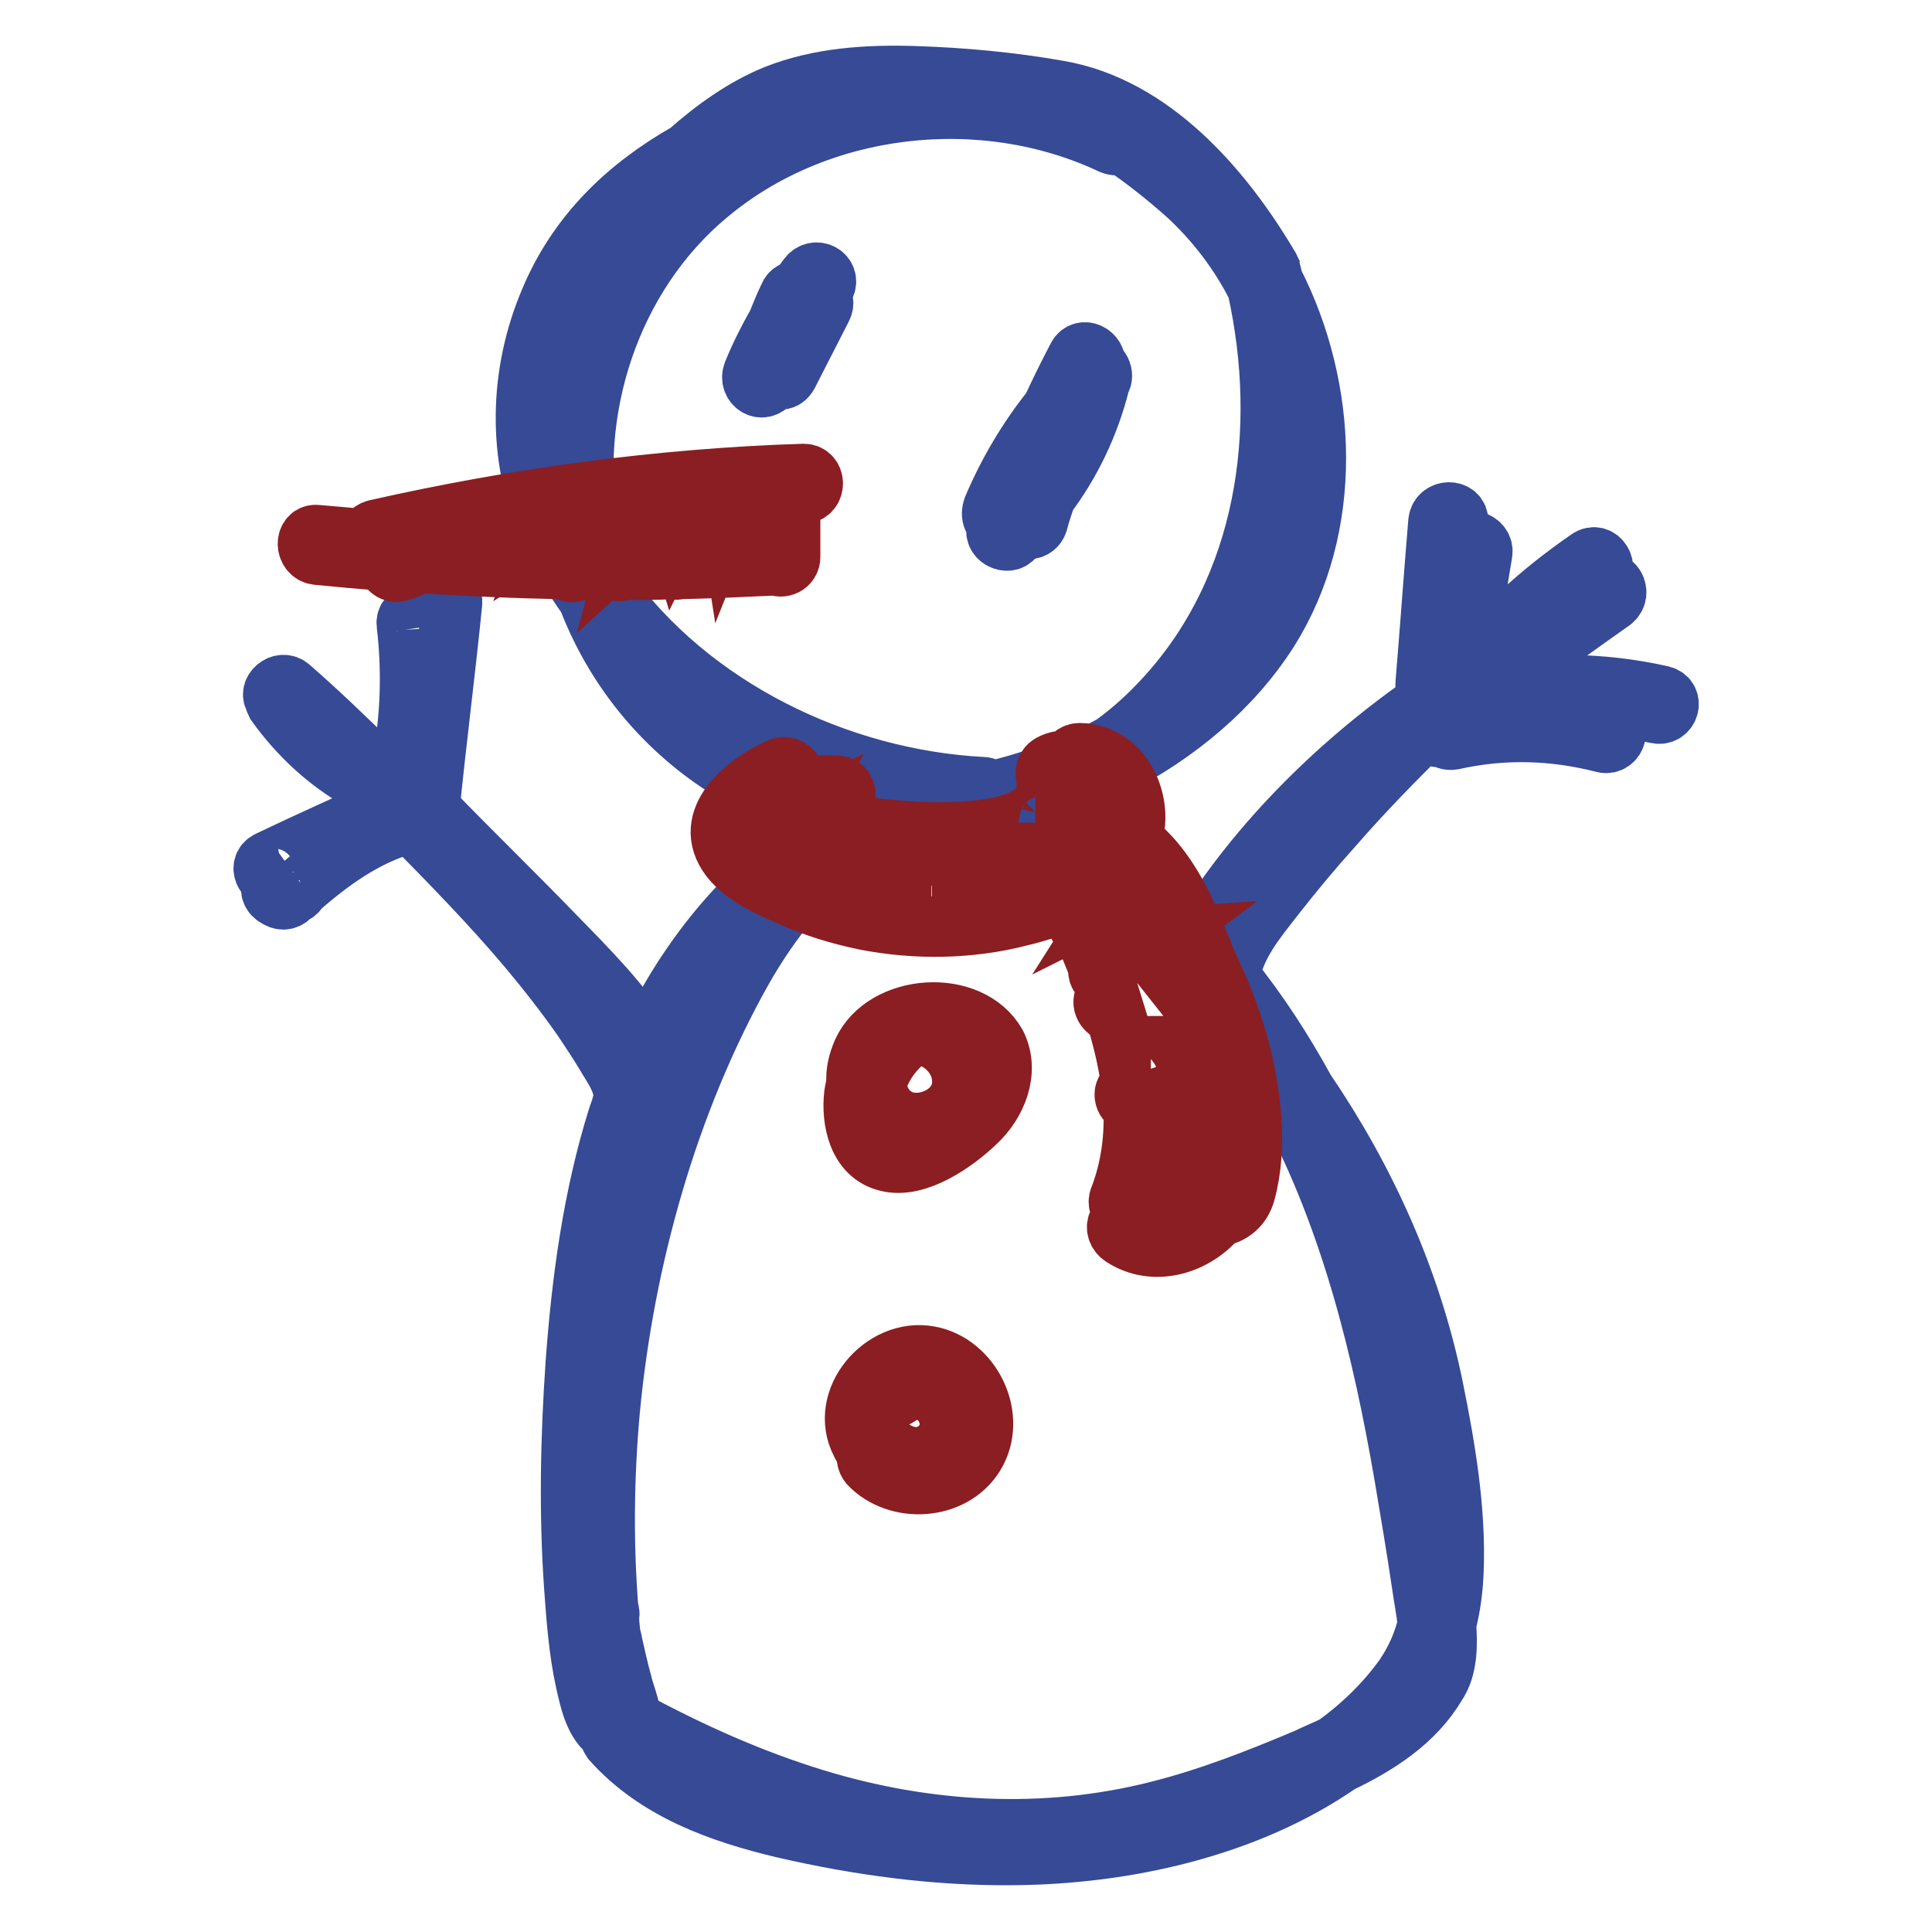
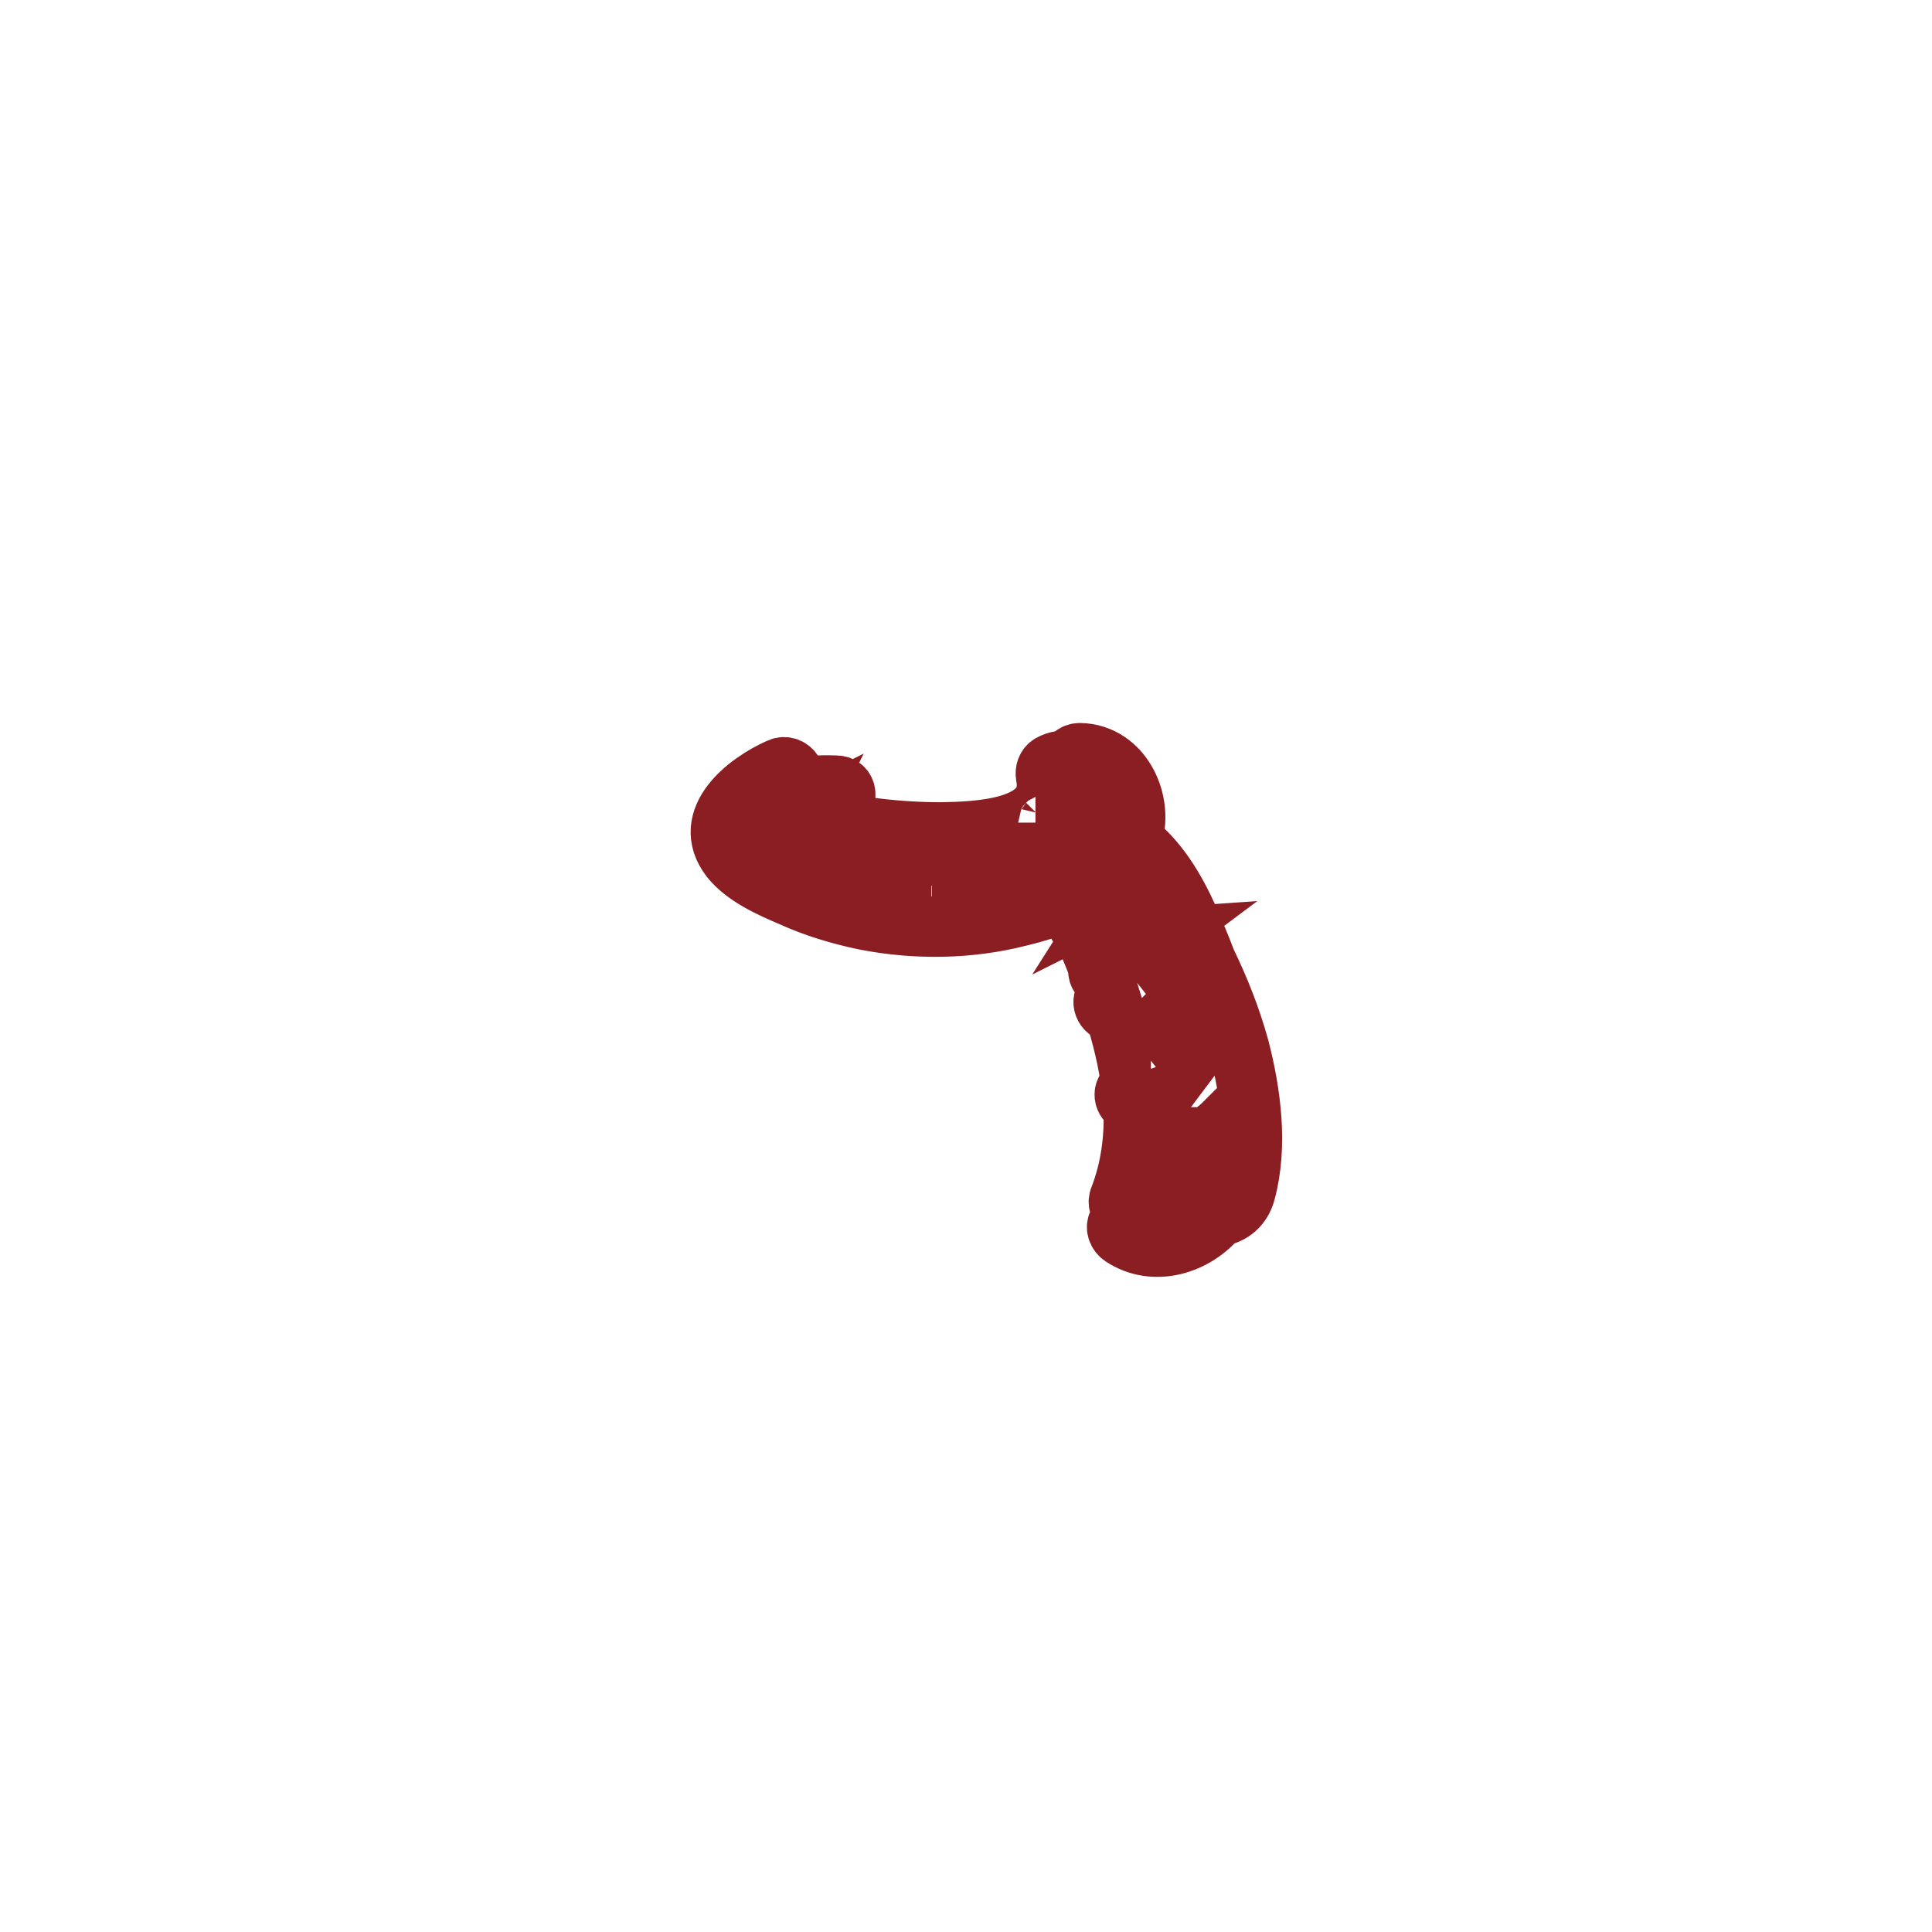
<svg xmlns="http://www.w3.org/2000/svg" version="1.1" x="0px" y="0px" viewBox="0 0 256 256" enable-background="new 0 0 256 256" xml:space="preserve">
  <g>
-     <path stroke-width="8" fill-opacity="0" stroke="#364a95" d="M220.2,92.2c-8-1.8-16.2-1.9-24.1-0.2c0.4-0.3,0.8-0.5,1.1-0.7c1.8-1.3,3.6-2.5,5.3-3.8 c3.7-2.6,7.4-5.3,11.1-7.9c1.3-1,0.1-3.2-1.3-2.2c-3.9,2.8-7.8,5.6-11.8,8.4c3.4-3.6,7.2-6.7,11.3-9.5c1.4-0.9,0.1-3.2-1.3-2.2 c-6.4,4.4-12.1,9.6-16.9,15.7c1-5.5,1.9-11,2.8-16.5c0.3-1.6-2.2-2.3-2.5-0.7c-0.6,3.4-1.2,6.8-1.8,10.2c0.4-4.6,0.7-9.1,1.1-13.7 c0.1-1.6-2.4-1.6-2.6,0c-0.6,7.2-1.1,14.3-1.7,21.5c-0.1,0.9,0.7,1.3,1.4,1.2l-1.5,1.4c-12,8.4-22.9,19.3-30.3,31.8 c-4.4-4.6-9.3-8.8-14.8-12.2c-3.1-1.9-6.3-3.6-9.7-5c4.8-1.3,9.4-3.4,13.6-6.3c8.3-4.3,15.6-10.3,20.5-18 c8.6-13.7,7.9-31.9,0.6-46.2c-0.1-0.4-0.2-0.8-0.3-1.2c0-0.1-0.1-0.3-0.1-0.4c-0.1-0.2-0.1-0.3-0.2-0.4C162,25,152.6,14.1,140.2,12 c-6.2-1.1-12.7-1.7-19-1.9c-6.2-0.2-12.6,0.2-18.4,2.5c-4.2,1.7-8.1,4.5-11.6,7.6C83.1,24.8,76.6,31,72.9,39.8 c-4.1,9.6-4.4,20.6-0.2,30.3c1.4,3.2,3.1,6.2,5.2,9.1c4,10.5,11.7,19.3,22,24.6l0,0c0.2,0.1,0.3,0.2,0.5,0.2 c0.8,0.4,1.5,0.8,2.3,1.1c3.5,1.5,7.1,2.6,10.8,3.3c-0.9,0.5-1.7,1-2.6,1.5c-11.2,6.3-19.7,16.7-25.2,28.5 c-3.2-5.3-7.8-9.9-12.1-14.3c-5.5-5.7-11.2-11.2-16.7-16.9c0.9-9.1,2.1-18.2,3-27.3c0.2-1.5-2.1-1.6-2.5-0.3c-0.3,1-0.7,1.9-1,2.8 c0,0,0,0.1,0,0.1c-0.4-1.4-2.7-1.3-2.5,0.2c0.8,6.8,0.5,13.6-1,20.3c-1.2-0.5-2.3-1.1-3.5-1.6c-3.6-3.5-7.2-7-11-10.3 c-1.1-1-2.8,0.5-2,1.5c0,0.2,0.1,0.4,0.2,0.6c3,4.2,6.8,7.7,11.2,10.2c1.1,1.1,2.3,2.3,3.4,3.5c-5.2,2.4-10.4,4.7-15.6,7.2 c-1.5,0.7-0.2,2.9,1.3,2.2c0.4-0.2,0.8-0.4,1.2-0.6c-0.2,0.2-0.4,0.3-0.5,0.5c-0.5,0.1-0.9,0.3-1.3,0.6c-0.5,0.5-0.5,1.4,0,1.8 c0.1,0.1,0.2,0.2,0.3,0.2c0.6,0.5,1.3,0.5,1.8,0c0.2-0.2,0.3-0.3,0.5-0.4c0.3-0.1,0.5-0.3,0.6-0.6c4.2-3.7,8.9-7.1,14.3-8.6 c0.2-0.1,0.4-0.2,0.6-0.3c5.3,5.4,10.6,10.8,15.5,16.6c2.6,3.1,5.1,6.3,7.4,9.6c1,1.5,2,3,2.9,4.5c1.1,1.9,2.9,4.2,2.3,6.5 c0,0.1,0,0.1,0,0.2c-0.2,0.6-0.4,1.1-0.6,1.7c-3.3,10.5-4.8,21.6-5.6,32.5c-0.7,10-0.9,20-0.2,29.9c0.3,4.1,0.6,8.3,1.5,12.4 c0.5,2.2,1.1,5.2,2.9,6.6c0.1,0.1,0.2,0.1,0.2,0.2c0,0.3,0.2,0.7,0.4,1c5.9,6.6,14.3,9.6,22.7,11.6c9.9,2.3,20.2,3.7,30.4,3.6 c14.7-0.1,30.9-3.6,43.3-12.2c5-2.4,9.9-5.5,12.8-10.4c1.5-2.2,1.5-5.2,1.3-8c0.6-2.3,0.9-4.6,1-7.1c0.3-8.1-1.1-16.3-2.7-24.2 c-2.9-14.2-8.9-27.5-17-39.4c-2.9-5.3-6.2-10.4-10-15.1c0.1-0.1,0.1-0.2,0.1-0.4c0.8-4,3.4-7.1,5.9-10.3c2.5-3.2,5-6.2,7.7-9.2 c4-4.6,8.3-9,12.7-13.3v0.2c0,1.1,1.2,1.5,1.9,1.1c0.3,0.4,0.7,0.6,1.3,0.5c6.7-1.5,13.4-1.3,20,0.4c1.6,0.4,2.3-2.1,0.7-2.5 c-7-1.8-14.2-1.9-21.2-0.4v0c8.9-2.7,18.3-3.1,27.4-1C221.1,95,221.8,92.6,220.2,92.2L220.2,92.2z M186.1,222.2 c-2.5,3.5-5.7,6.6-9.2,9.1c-1.2,0.6-2.5,1.1-3.7,1.7c-6.4,2.7-13,5.3-19.8,7c-15,3.8-30.7,2.9-45.4-1.6 c-8.5-2.6-16.5-6.2-24.3-10.4c-0.2-1.8-1.1-4-1.3-5c-0.5-1.8-0.9-3.6-1.3-5.4c0-0.2-0.1-0.5-0.2-0.8c-0.1-0.8-0.2-1.6-0.2-2.4 c0-0.1,0-0.3,0-0.4c0.1-0.2,0-0.5-0.1-0.7c-0.7-8.8-0.6-17.7,0.2-26.5c1.9-20,7.7-40.8,17.6-58.4c3.6-6.3,8.2-12.3,14.2-16.3 c1.2-0.7,2.5-1.3,3.8-1.9c0.6,0.3,1.3,0.3,1.8-0.4c0.1-0.2,0.3-0.4,0.4-0.5c0.1,0,0.2-0.1,0.2-0.1c3.3,0.2,6.6,0.1,9.9-0.3 c12.7,4.1,23.6,14.8,32,24.4c3.7,4.1,7.1,8.5,10.2,13.1c8.1,15.2,12.3,32.3,15.2,49.2c0.8,4.7,1.6,9.5,2.3,14.2 c0.2,1.5,0.6,3.5,0.8,5.4C188.6,217.7,187.6,220,186.1,222.2L186.1,222.2z M80.2,78.1c-0.1-0.2-0.2-0.4-0.3-0.6 c-0.7-2.1-1.4-4.3-1.8-6.6C75,54.4,80.9,36.5,93.7,25.8c14.6-12.3,36.4-14.8,53.6-6.7c0.5,0.2,1,0.2,1.3-0.1c3,2,6,4.4,8.7,6.8 c3.8,3.5,7,7.7,9.3,12.3c4.2,18.9,1.3,39.7-12.2,54.4c-2.1,2.3-4.4,4.4-6.9,6.2c-5.1,2.8-10.6,4.9-16.3,6.2c-0.2-0.3-0.5-0.6-1-0.6 C111,103.3,91.5,93.8,80.2,78.1z M92.9,22.3c1.4-0.8,2.8-1.5,4.2-2.2c-8.3,5.3-14.5,13-18.2,21.8C81.7,34.3,86.8,27.6,92.9,22.3z  M171.1,51.2c1.8,9.3,1,19.6-3.3,28.2c-2,3.9-4.7,7.3-7.8,10.4c8.4-11.5,11.6-26,10.8-40.3C170.9,49.9,171,50.5,171.1,51.2z  M74.2,43.9c1.7-5.2,4.4-9.5,7.8-13.3c-1.9,2.7-3.6,5.7-4.9,8.7c-3.4,8-4.5,17.3-3.4,26.1C71.7,58.4,71.8,51,74.2,43.9L74.2,43.9z  M101.1,101.6c-4-3-7.9-6.4-11.4-10.1c1.7,1.4,3.4,2.6,5.2,3.8c6.6,4.3,13.8,7.5,21.4,9.4c-0.8,0.2-1.1,0.9-1,1.5 c-2.1-0.3-4.2-0.8-6.3-1.5C106.2,104,103.6,102.9,101.1,101.6z M57,83.9c-0.1,0.8-0.2,1.5-0.2,2.3c-0.1-0.9-0.1-1.8-0.2-2.7 C56.6,83.7,56.8,83.8,57,83.9L57,83.9z M81.6,137c-0.1-0.2-0.3-0.4-0.4-0.6c1.1,1.5,2.2,3.1,3.1,4.7c0.1,0.1,0.2,0.2,0.2,0.3 c-0.1,0.1-0.1,0.2-0.2,0.3C83.6,140,82.5,138.4,81.6,137z M96.2,126.1c0.4-0.5,0.8-1,1.2-1.4c-5.3,8.6-9,18.6-11.9,27.3 c-2.9,8.8-5.1,17.8-6.4,26.9C80.5,160.3,84.4,141,96.2,126.1L96.2,126.1z M87.1,232.6c5.5,2.8,11.2,5.2,17.1,7.1 C98.1,238.4,92,236.4,87.1,232.6z M189.8,199.9c0.1,1.2,0.2,2.4,0.3,3.6c-0.2-1.1-0.3-2.1-0.5-3.1c-1.7-10.6-3.7-21.2-6.8-31.5 c1,2.6,1.9,5.2,2.7,7.9C187.6,184.3,189,192.2,189.8,199.9L189.8,199.9z M160.6,126.9l1.4-2.3c-0.4,0.9-0.8,1.7-1.1,2.7 C160.8,127.1,160.7,127,160.6,126.9z" />
-     <path stroke-width="8" fill-opacity="0" stroke="#364a95" d="M107.1,36.7l-1.4,1.9c-0.4-0.1-0.9,0.1-1.1,0.6c-0.6,1.2-1.1,2.5-1.6,3.7c-1.2,2.1-2.3,4.3-3.2,6.5 c-0.6,1.5,1.2,2.7,2.2,1.3c0.2-0.2,0.3-0.5,0.5-0.8c0.6,0.5,1.4,0.6,1.9-0.3c1.5-2.9,3-5.9,4.5-8.8c0.3-0.6,0.2-1.1-0.2-1.4 c0.2-0.5,0.4-1,0.6-1.5C110,36.5,108.1,35.4,107.1,36.7L107.1,36.7z M132.3,69.4c-0.1,0.2-0.2,0.4-0.2,0.6c-0.5,1.4,1.8,2.3,2.3,1 c0.2-0.5,0.5-1,0.7-1.5c0.5,0.8,2,0.9,2.4-0.3c0.3-1.2,0.7-2.3,1.1-3.5c3.3-4.4,5.7-9.4,7.1-14.9v-0.1c0,0,0,0,0-0.1 c0.7-0.8,0.1-1.9-0.6-2.2c0.3-1.4-1.6-2.4-2.3-1.1c-1.2,2.3-2.3,4.5-3.4,6.9c-3.2,4-5.8,8.4-7.8,13.1 C131.2,68.4,131.7,69.1,132.3,69.4z" />
-     <path stroke-width="8" fill-opacity="0" stroke="#8b1e22" d="M114.3,139.4c-0.6,1.4-0.9,2.7-0.8,4c-0.1,0.5-0.2,1.1-0.3,1.6c-0.4,3.4,0.5,8,4.4,8.9 c3.9,1,9-2.6,11.7-5.2c2.7-2.5,4.5-6.7,2.7-10.3C128.5,132.2,117.2,133,114.3,139.4L114.3,139.4z M118.7,151.5 c-1.6-0.2-2.4-1.3-2.8-2.7c1.2,1.3,2.8,2.1,4.7,2.3C119.9,151.5,119.3,151.6,118.7,151.5z M127.5,143.7c-0.2,3.1-3.2,5.1-6.1,5.1 c-3,0-5.1-2.3-5.3-5.3c0.8-2.5,2.4-4.7,4.6-6.2c0.1-0.1,0.2-0.1,0.2-0.2c0.2-0.1,0.5-0.1,0.7-0.2c0.2,0.1,0.3,0.2,0.6,0.2 C125.3,137.8,127.7,140.5,127.5,143.7L127.5,143.7z M129.8,143.6c0.1-1.9-0.4-3.7-1.5-5.3c0.6,0.5,1.2,1.2,1.5,2 C130.3,141.5,130.2,142.6,129.8,143.6z M123.1,179.7c-6.1-1.1-12,5.8-9,11.5c0.2,0.5,0.6,0.9,0.9,1.3c-0.2,0.4-0.2,1,0.2,1.5 c3.7,3.9,11,3.5,13.9-1.2C132.2,187.8,128.7,180.7,123.1,179.7z M123.6,192.5c-2.2,1.3-5,0.3-6.5-1.5c-1.7-2-1.3-4.7,0.2-6.6 c0.3,0.6,1,1.1,1.7,0.6C124.1,181.5,128.8,189.4,123.6,192.5z M104.7,73.8c0-2.3,0-4.7,0-7.1c0-0.6-0.4-1.1-0.9-1.2 c0.9,0,1.8-0.1,2.7-0.1c1.6-0.1,1.6-2.6,0-2.6c-19.1,0.6-38.1,3.2-56.7,7.4c-0.7,0.2-1,0.7-0.9,1.3c-2.3-0.2-4.6-0.4-6.9-0.6 c-1.6-0.2-1.6,2.4,0,2.6c3.1,0.3,6.2,0.6,9.3,0.8c-0.1,0.8,0.6,1.7,1.6,1.4c1-0.3,1.9-0.7,2.8-1.1c6.4,0.4,12.8,0.7,19.2,0.8 c0.2,0.2,0.6,0.4,0.9,0.4c0.6-0.1,1.1-0.2,1.7-0.3h4c0.2,0.2,0.6,0.2,1,0.1c0.1,0,0.1-0.1,0.2-0.1c2.1,0,4.3,0,6.4-0.1 c0.3,0.1,0.6,0.1,0.9,0c4.3-0.1,8.6-0.3,12.9-0.5C103.5,75.3,104.7,74.9,104.7,73.8L104.7,73.8z M56.5,71.5 C56.6,71.4,56.6,71.4,56.5,71.5C56.6,71.4,56.6,71.5,56.5,71.5z M65.1,72.6c-0.3,0-0.6,0-0.9,0c0.3-0.1,0.6-0.2,1-0.3L65.1,72.6z  M69,72.8c0.2-0.2,0.5-0.4,0.8-0.6c0,0.2,0.1,0.5,0.2,0.6C69.6,72.8,69.3,72.8,69,72.8z M74.7,72.9c-0.6,0-1.2,0-1.9,0 c0.7-0.3,1.5-0.6,2.1-1C74.9,72.2,74.8,72.5,74.7,72.9z M73.6,69.8c0.2-0.5,0.5-1,0.7-1.5c0.6-0.1,1.1-0.2,1.6-0.2 C75.2,68.7,74.4,69.3,73.6,69.8z M80,68.1l-1.4,3.4c-0.1,0.2-0.1,0.3-0.1,0.5c-0.3,0.3-0.7,0.6-1.2,0.8c0.4-1.8,1.1-3.4,2.2-4.9 c0.1-0.1,0.1-0.2,0.2-0.3l0.8-0.1C80.3,67.6,80.1,67.8,80,68.1L80,68.1z M82.2,67.6c-0.1-0.1-0.2-0.2-0.4-0.3 c0.3,0,0.5-0.1,0.8-0.1L82.2,67.6z M86,67.5c-0.2,1.7-1,3.2-2.1,4.2c0.3-1.1,0.7-2.3,1.2-3.4c0.2-0.5,0.1-1-0.2-1.4 c0.5-0.1,1-0.1,1.5-0.2C86.2,66.9,86,67.2,86,67.5z M86.3,72.9c0.4-0.5,0.8-1,1.1-1.6c0.2,0.5,0.3,1.1,0.4,1.6 C87.3,72.9,86.8,72.9,86.3,72.9z M91.3,72.8c0.1-0.1,0.1-0.2,0.2-0.3c0.2,0.2,0.4,0.2,0.6,0.3C91.8,72.8,91.5,72.8,91.3,72.8z  M92.7,72.7c0.1,0,0.2-0.1,0.3-0.1c0.5-0.3,1-0.7,1.4-1.1c0,0.4,0.1,0.7,0.1,1.1v0C93.8,72.7,93.2,72.7,92.7,72.7L92.7,72.7z  M94,67.3c-0.2,0.5-0.3,0.9-0.6,1.2v-0.9c0-1.2-1.8-1.9-2.4-0.6c-0.5,1.1-0.9,2.1-1.4,3.1c-0.3-1-0.8-2-1.4-2.9 c-0.2-0.2-0.4-0.4-0.7-0.5c3.2-0.3,6.5-0.6,9.7-0.8c0,0-0.1,0.1-0.1,0.1l-0.6,1.5C96.3,66.2,94.5,66,94,67.3z M97.1,72.6 c0.6-1.3,1.1-2.5,1.7-3.8c0.4,0.6,0.6,1.3,0.4,2c-0.1,0.6,0.3,1.4,0.9,1.6C99.1,72.5,98.1,72.5,97.1,72.6z M102.2,72.3 c-0.4,0-0.9,0.1-1.3,0.1c0.1,0,0.1-0.1,0.2-0.1c0.4-0.3,0.7-0.6,1.1-0.9C102.2,71.7,102.2,72,102.2,72.3z M102.2,66.4 c-0.2,0.7-0.5,1.4-0.8,2c-0.4-1-1.1-1.9-2.1-2.6c1.2-0.1,2.4-0.1,3.6-0.2C102.6,65.7,102.4,66,102.2,66.4z" />
-     <path stroke-width="8" fill-opacity="0" stroke="#8b1e22" d="M164.2,138.9c-1.1-4-2.6-7.8-4.4-11.5c-0.7-1.9-1.5-3.7-2.3-5.6c-1.8-4-4.1-7.9-7.6-10.5 c1.8-4.9-1.2-11.4-6.8-11.5c-0.8,0-1.2,0.5-1.2,1.1c-0.9-0.2-1.8-0.1-2.7,0.4c-0.5,0.3-0.7,0.9-0.6,1.5c1.4,7.2-9.3,7.4-13.8,7.5 c-5.9,0-11.8-0.7-17.5-2.2c1.3-0.5,2.5-1,3.8-1.5c1.3-0.5,1.2-2.5-0.3-2.5c-2.9-0.1-6.4,0-8.3,2.6c-0.2,0.3-0.4,0.6-0.6,0.9 c-0.6,0.3-1,0.7-1.4,1.2c-1.7,2.8,1.5,4.9,3.5,6c4.7,2.7,10,4.4,15.4,5c0,0.1,0,0.2,0,0.2c-4.6-0.5-9.1-1.6-13.3-3.5 c-2.4-1.1-7.4-3-8-5.8c-0.7-3.3,4.1-5.7,6.5-6.7c1.5-0.7,0.2-2.9-1.3-2.2c-4.3,1.9-10.5,6.7-6.5,11.9c1.9,2.4,5.3,3.9,8.1,5.1 c3.1,1.4,6.4,2.4,9.8,3.1c6.7,1.3,13.8,1.2,20.4-0.5c2.1-0.5,4.4-1.2,6.6-2.2c0.4,0.7,0.7,1.5,1,2.2c0,0,0,0.1,0,0.1 c-0.2,0.6,0.2,1.3,0.7,1.6c0.8,1.7,1.5,3.4,2.2,5.2c-0.2,0.6,0.1,1.1,0.6,1.4c0.2,0.6,0.5,1.2,0.7,1.9l-0.3,0.3 c-0.9,0.9,0,2.4,1.1,2.2c1,3.2,1.8,6.4,2.2,9.6l-0.5,0.5c-0.8,0.8-0.2,2,0.8,2.2c0.2,4.2-0.3,8.4-1.9,12.5 c-0.2,0.7,0.2,1.2,0.7,1.5c-0.2,0.5-0.5,1.1-0.8,1.6c-0.4,0.6-0.1,1.4,0.5,1.8c4.2,2.8,9.7,1.1,12.7-2.6c1.8-0.3,3.1-1.4,3.6-3.2 C166.7,151.8,165.7,144.7,164.2,138.9L164.2,138.9z M158,158.4c-0.2,0-0.3,0-0.5,0c0.7-0.6,1.4-1.1,2.2-1.6 c0.8-0.5,0.7-1.7,0.1-2.2c0.6-0.7,1.3-1.4,1.9-2.1c0.2-0.2,0.2-0.4,0.3-0.6c-0.1,0.7-0.2,1.3-0.3,2c-0.3,1.5-1,3.2-2,4.6 C159.1,158.5,158.5,158.4,158,158.4L158,158.4z M152.4,158c0.1-0.3,0.2-0.6,0.2-1c0.7-0.2,1.5-0.4,2.1-0.7c-0.1,0.3-0.1,0.6,0,0.9 c-0.3,0.3-0.6,0.6-0.9,0.8C153.4,158.1,152.9,158.1,152.4,158L152.4,158z M104.8,109.1c0.2-0.1,0.5-0.2,0.7-0.3 c-0.1,0.2-0.1,0.5,0,0.8c0.3,1,0.8,1.8,1.4,2.5c-1.6-0.4-3.3-1.1-2.9-2.7C104.1,109.3,104.4,109.3,104.8,109.1z M141.2,103.3 c0.1,0,0.2,0,0.2,0l-0.2,0.2V103.3z M142.5,106.1c0,0.2-0.1,0.3-0.2,0.5l-0.2,0.3C142.2,106.5,142.3,106.3,142.5,106.1z  M148.4,121.7L148.4,121.7L148.4,121.7L148.4,121.7z M147.9,119.1c0.7-1.1,1.3-2.3,1.6-3.5l0.7,1c0.2,0.2,0.4,0.5,0.6,0.8 C149.9,118,148.9,118.6,147.9,119.1z M149.3,125.6c0.9-2,2-3.8,3.2-5.6c0.7,1.1,1.4,2.2,2,3.3c0,0,0,0.1,0.1,0.1 c-1.6,1.2-3.3,2.2-5.2,3C149.5,126.1,149.4,125.8,149.3,125.6z M155.3,126.6c-0.2,0.1-0.4,0.2-0.6,0.3c0.4-0.4,0.8-0.9,1.2-1.3 c0.2,0.3,0.3,0.6,0.5,0.9C156.1,126.4,155.7,126.4,155.3,126.6z M160.3,137.5c0.6,2.1,1.1,4.3,1.5,6.5c-0.4-0.2-1-0.2-1.5,0.2 c-1.5,1.3-3,2.4-4.8,3.2c1.1-1.4,2.2-2.8,3.3-4.2c0.9-1.1-0.2-2.8-1.5-2c-0.8,0.5-1.7,0.8-2.5,1.2c0.4-0.4,0.8-0.8,1.2-1.2 C157.5,140,158.9,138.8,160.3,137.5L160.3,137.5z M153.2,151.1v-0.3c0.1,0,0.2-0.1,0.4-0.1C153.5,150.9,153.4,151,153.2,151.1z  M153.8,145.4c-0.3,0.4-0.6,0.7-0.9,1.1c0-0.3-0.1-0.5-0.1-0.8C153.2,145.6,153.5,145.5,153.8,145.4z M157.5,136.3 c0.4-0.5,0.9-1,1.3-1.4c0.3-0.4,0.4-0.7,0.4-1.1c0.1,0.3,0.2,0.6,0.3,0.9C158.8,135.2,158.1,135.7,157.5,136.3L157.5,136.3z  M152,139.3L152,139.3c0-0.2-0.1-0.3-0.1-0.5c0.2-0.1,0.4-0.2,0.6-0.2C152.3,138.9,152.1,139.1,152,139.3z M160.4,150.4 c0.6-0.5,1.2-0.9,1.8-1.5c0,0.8,0,1.7-0.1,2.5C162,150.7,161.2,150.1,160.4,150.4z M159.1,133.6c-0.3-0.7-1.3-1.2-2.1-0.6 c-0.6,0.5-1.3,1-1.9,1.4c0.5-0.6,1-1.2,1.5-1.8c1-1.2-0.6-3-1.8-1.8c-0.5,0.5-1,1-1.6,1.3c1-1.2,2.1-2.3,3.4-3.2 c0.3-0.2,0.5-0.6,0.6-0.9c0.2,0.5,0.5,0.9,0.7,1.4C158.3,130.8,158.7,132.2,159.1,133.6L159.1,133.6z M143.5,109.2 c1.1-1.1,1.7-2.5,1.7-3.9c0.3,1,0.3,2,0.1,2.9c-0.1,0.5-0.3,1-0.5,1.4c-0.2,0-0.5,0-0.7,0c-0.8,0-1.5,0.8-1.2,1.6 c0.1,0.2,0.2,0.5,0.2,0.7c-0.8,0.8-1.8,1.5-2.8,2c-0.4,0.2-0.8,0.4-1.2,0.6c-0.2,0-0.5,0-0.7,0c0.3-0.3,0.6-0.6,0.9-0.9 c0.7-0.8,1.2-1.7,1.6-2.6C141.9,110.5,142.8,109.9,143.5,109.2z M134.3,113.7c0.6-0.2,1.3-0.4,2-0.6c-1.2,1-2.6,1.8-4.1,2.2 c-2.6,0.8-5.5,0.9-8.3,0.6C127.4,115.5,130.9,114.8,134.3,113.7z M147,115.7c0,0.1-0.1,0.2-0.1,0.2c0,0,0-0.1,0-0.1L147,115.7 L147,115.7z M146,122.6c0,0.2,0.1,0.3,0.1,0.5C146.1,122.9,146,122.8,146,122.6C146,122.7,146,122.7,146,122.6L146,122.6z  M138.9,109c0,0.1,0,0.1-0.1,0.2c-0.1,0-0.2,0.1-0.3,0.1C138.7,109.3,138.8,109.2,138.9,109L138.9,109z M127.2,112.8 c-1.8,0.3-3.7,0.6-5.6,0.7c-3.2,0.2-6.5,0.1-9.8-0.4c-1-0.5-1.8-1.1-2.6-1.9C115.2,112.5,121.2,113.1,127.2,112.8z M144.7,117.5 c0.1,0.4,0.2,0.9,0.3,1.3c-0.2,0.2-0.4,0.4-0.6,0.6c-0.2-0.5-0.5-0.9-0.7-1.4C144.1,117.9,144.4,117.7,144.7,117.5z M150.9,162 c0.2-0.5,0.5-0.9,0.6-1.4c0.1,0,0.2,0,0.2,0c-0.2,1.1,1.2,2.3,2.1,1.2c0.3-0.3,0.6-0.6,0.9-0.9c0.9,0.1,1.7,0.1,2.6,0.2 C155.5,162.4,153.3,163,150.9,162L150.9,162z" />
+     <path stroke-width="8" fill-opacity="0" stroke="#8b1e22" d="M164.2,138.9c-1.1-4-2.6-7.8-4.4-11.5c-0.7-1.9-1.5-3.7-2.3-5.6c-1.8-4-4.1-7.9-7.6-10.5 c1.8-4.9-1.2-11.4-6.8-11.5c-0.8,0-1.2,0.5-1.2,1.1c-0.9-0.2-1.8-0.1-2.7,0.4c-0.5,0.3-0.7,0.9-0.6,1.5c1.4,7.2-9.3,7.4-13.8,7.5 c-5.9,0-11.8-0.7-17.5-2.2c1.3-0.5,2.5-1,3.8-1.5c1.3-0.5,1.2-2.5-0.3-2.5c-2.9-0.1-6.4,0-8.3,2.6c-0.2,0.3-0.4,0.6-0.6,0.9 c-0.6,0.3-1,0.7-1.4,1.2c-1.7,2.8,1.5,4.9,3.5,6c4.7,2.7,10,4.4,15.4,5c0,0.1,0,0.2,0,0.2c-4.6-0.5-9.1-1.6-13.3-3.5 c-2.4-1.1-7.4-3-8-5.8c-0.7-3.3,4.1-5.7,6.5-6.7c1.5-0.7,0.2-2.9-1.3-2.2c-4.3,1.9-10.5,6.7-6.5,11.9c1.9,2.4,5.3,3.9,8.1,5.1 c3.1,1.4,6.4,2.4,9.8,3.1c6.7,1.3,13.8,1.2,20.4-0.5c2.1-0.5,4.4-1.2,6.6-2.2c0.4,0.7,0.7,1.5,1,2.2c0,0,0,0.1,0,0.1 c-0.2,0.6,0.2,1.3,0.7,1.6c0.8,1.7,1.5,3.4,2.2,5.2c-0.2,0.6,0.1,1.1,0.6,1.4c0.2,0.6,0.5,1.2,0.7,1.9l-0.3,0.3 c-0.9,0.9,0,2.4,1.1,2.2c1,3.2,1.8,6.4,2.2,9.6l-0.5,0.5c-0.8,0.8-0.2,2,0.8,2.2c0.2,4.2-0.3,8.4-1.9,12.5 c-0.2,0.7,0.2,1.2,0.7,1.5c-0.2,0.5-0.5,1.1-0.8,1.6c-0.4,0.6-0.1,1.4,0.5,1.8c4.2,2.8,9.7,1.1,12.7-2.6c1.8-0.3,3.1-1.4,3.6-3.2 C166.7,151.8,165.7,144.7,164.2,138.9L164.2,138.9z M158,158.4c-0.2,0-0.3,0-0.5,0c0.7-0.6,1.4-1.1,2.2-1.6 c0.8-0.5,0.7-1.7,0.1-2.2c0.6-0.7,1.3-1.4,1.9-2.1c0.2-0.2,0.2-0.4,0.3-0.6c-0.1,0.7-0.2,1.3-0.3,2c-0.3,1.5-1,3.2-2,4.6 C159.1,158.5,158.5,158.4,158,158.4L158,158.4z M152.4,158c0.1-0.3,0.2-0.6,0.2-1c0.7-0.2,1.5-0.4,2.1-0.7c-0.1,0.3-0.1,0.6,0,0.9 c-0.3,0.3-0.6,0.6-0.9,0.8C153.4,158.1,152.9,158.1,152.4,158L152.4,158z M104.8,109.1c0.2-0.1,0.5-0.2,0.7-0.3 c-0.1,0.2-0.1,0.5,0,0.8c0.3,1,0.8,1.8,1.4,2.5c-1.6-0.4-3.3-1.1-2.9-2.7C104.1,109.3,104.4,109.3,104.8,109.1z M141.2,103.3 c0.1,0,0.2,0,0.2,0l-0.2,0.2V103.3z M142.5,106.1c0,0.2-0.1,0.3-0.2,0.5l-0.2,0.3C142.2,106.5,142.3,106.3,142.5,106.1z  M148.4,121.7L148.4,121.7L148.4,121.7L148.4,121.7z M147.9,119.1c0.7-1.1,1.3-2.3,1.6-3.5l0.7,1c0.2,0.2,0.4,0.5,0.6,0.8 C149.9,118,148.9,118.6,147.9,119.1z M149.3,125.6c0.9-2,2-3.8,3.2-5.6c0.7,1.1,1.4,2.2,2,3.3c0,0,0,0.1,0.1,0.1 c-1.6,1.2-3.3,2.2-5.2,3C149.5,126.1,149.4,125.8,149.3,125.6z M155.3,126.6c-0.2,0.1-0.4,0.2-0.6,0.3c0.4-0.4,0.8-0.9,1.2-1.3 c0.2,0.3,0.3,0.6,0.5,0.9C156.1,126.4,155.7,126.4,155.3,126.6z M160.3,137.5c-0.4-0.2-1-0.2-1.5,0.2 c-1.5,1.3-3,2.4-4.8,3.2c1.1-1.4,2.2-2.8,3.3-4.2c0.9-1.1-0.2-2.8-1.5-2c-0.8,0.5-1.7,0.8-2.5,1.2c0.4-0.4,0.8-0.8,1.2-1.2 C157.5,140,158.9,138.8,160.3,137.5L160.3,137.5z M153.2,151.1v-0.3c0.1,0,0.2-0.1,0.4-0.1C153.5,150.9,153.4,151,153.2,151.1z  M153.8,145.4c-0.3,0.4-0.6,0.7-0.9,1.1c0-0.3-0.1-0.5-0.1-0.8C153.2,145.6,153.5,145.5,153.8,145.4z M157.5,136.3 c0.4-0.5,0.9-1,1.3-1.4c0.3-0.4,0.4-0.7,0.4-1.1c0.1,0.3,0.2,0.6,0.3,0.9C158.8,135.2,158.1,135.7,157.5,136.3L157.5,136.3z  M152,139.3L152,139.3c0-0.2-0.1-0.3-0.1-0.5c0.2-0.1,0.4-0.2,0.6-0.2C152.3,138.9,152.1,139.1,152,139.3z M160.4,150.4 c0.6-0.5,1.2-0.9,1.8-1.5c0,0.8,0,1.7-0.1,2.5C162,150.7,161.2,150.1,160.4,150.4z M159.1,133.6c-0.3-0.7-1.3-1.2-2.1-0.6 c-0.6,0.5-1.3,1-1.9,1.4c0.5-0.6,1-1.2,1.5-1.8c1-1.2-0.6-3-1.8-1.8c-0.5,0.5-1,1-1.6,1.3c1-1.2,2.1-2.3,3.4-3.2 c0.3-0.2,0.5-0.6,0.6-0.9c0.2,0.5,0.5,0.9,0.7,1.4C158.3,130.8,158.7,132.2,159.1,133.6L159.1,133.6z M143.5,109.2 c1.1-1.1,1.7-2.5,1.7-3.9c0.3,1,0.3,2,0.1,2.9c-0.1,0.5-0.3,1-0.5,1.4c-0.2,0-0.5,0-0.7,0c-0.8,0-1.5,0.8-1.2,1.6 c0.1,0.2,0.2,0.5,0.2,0.7c-0.8,0.8-1.8,1.5-2.8,2c-0.4,0.2-0.8,0.4-1.2,0.6c-0.2,0-0.5,0-0.7,0c0.3-0.3,0.6-0.6,0.9-0.9 c0.7-0.8,1.2-1.7,1.6-2.6C141.9,110.5,142.8,109.9,143.5,109.2z M134.3,113.7c0.6-0.2,1.3-0.4,2-0.6c-1.2,1-2.6,1.8-4.1,2.2 c-2.6,0.8-5.5,0.9-8.3,0.6C127.4,115.5,130.9,114.8,134.3,113.7z M147,115.7c0,0.1-0.1,0.2-0.1,0.2c0,0,0-0.1,0-0.1L147,115.7 L147,115.7z M146,122.6c0,0.2,0.1,0.3,0.1,0.5C146.1,122.9,146,122.8,146,122.6C146,122.7,146,122.7,146,122.6L146,122.6z  M138.9,109c0,0.1,0,0.1-0.1,0.2c-0.1,0-0.2,0.1-0.3,0.1C138.7,109.3,138.8,109.2,138.9,109L138.9,109z M127.2,112.8 c-1.8,0.3-3.7,0.6-5.6,0.7c-3.2,0.2-6.5,0.1-9.8-0.4c-1-0.5-1.8-1.1-2.6-1.9C115.2,112.5,121.2,113.1,127.2,112.8z M144.7,117.5 c0.1,0.4,0.2,0.9,0.3,1.3c-0.2,0.2-0.4,0.4-0.6,0.6c-0.2-0.5-0.5-0.9-0.7-1.4C144.1,117.9,144.4,117.7,144.7,117.5z M150.9,162 c0.2-0.5,0.5-0.9,0.6-1.4c0.1,0,0.2,0,0.2,0c-0.2,1.1,1.2,2.3,2.1,1.2c0.3-0.3,0.6-0.6,0.9-0.9c0.9,0.1,1.7,0.1,2.6,0.2 C155.5,162.4,153.3,163,150.9,162L150.9,162z" />
  </g>
</svg>